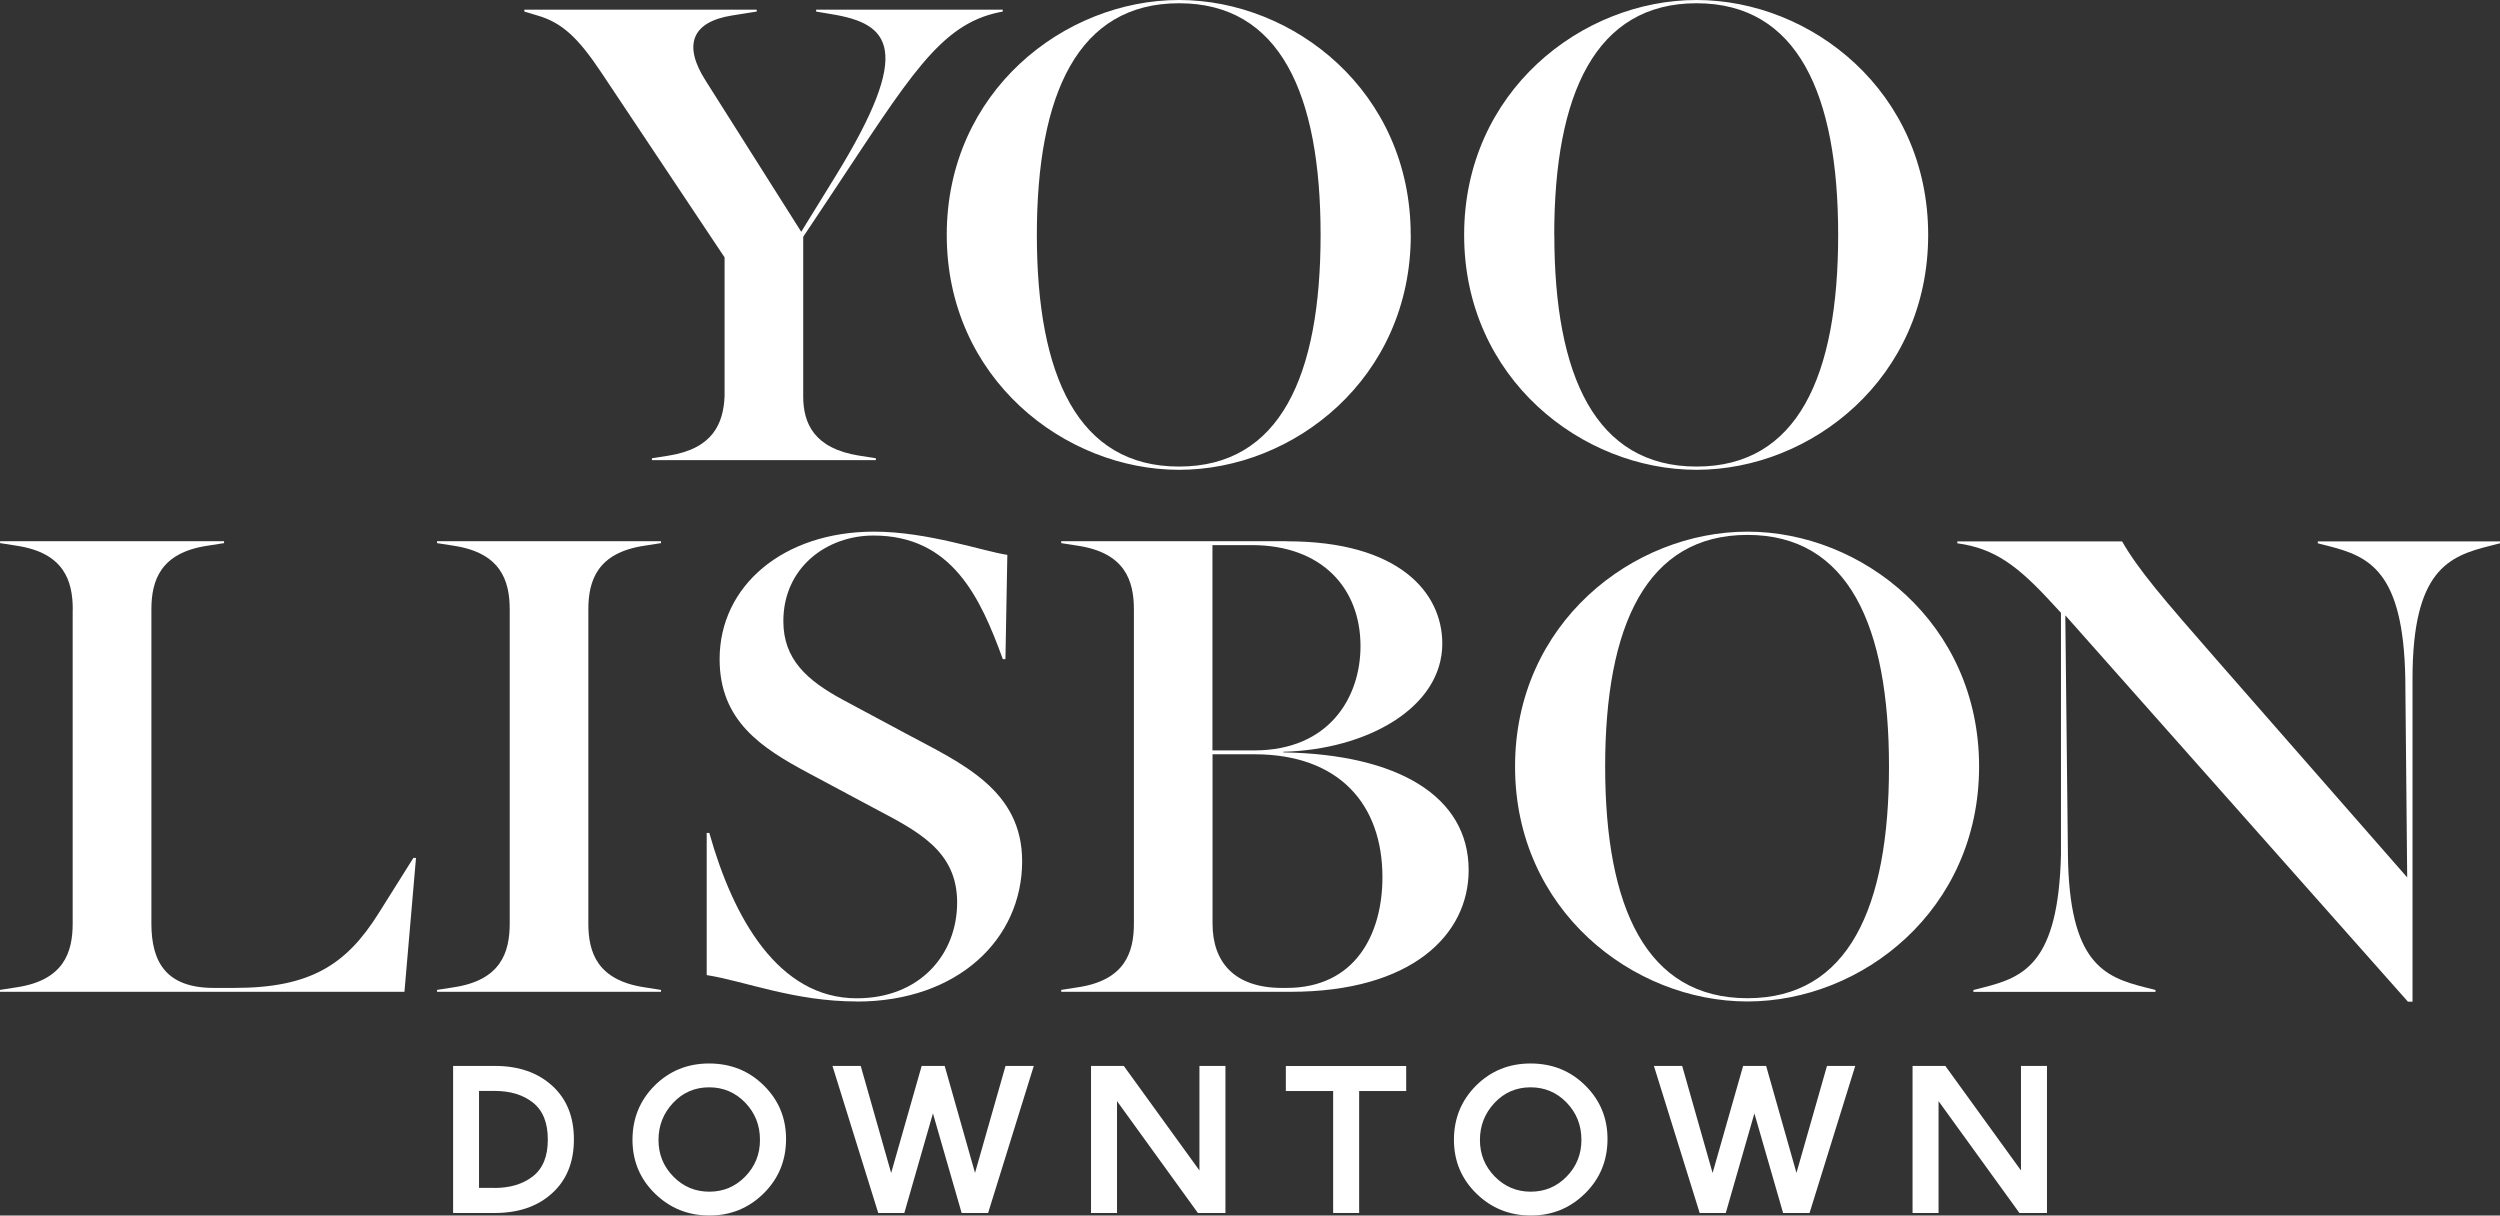
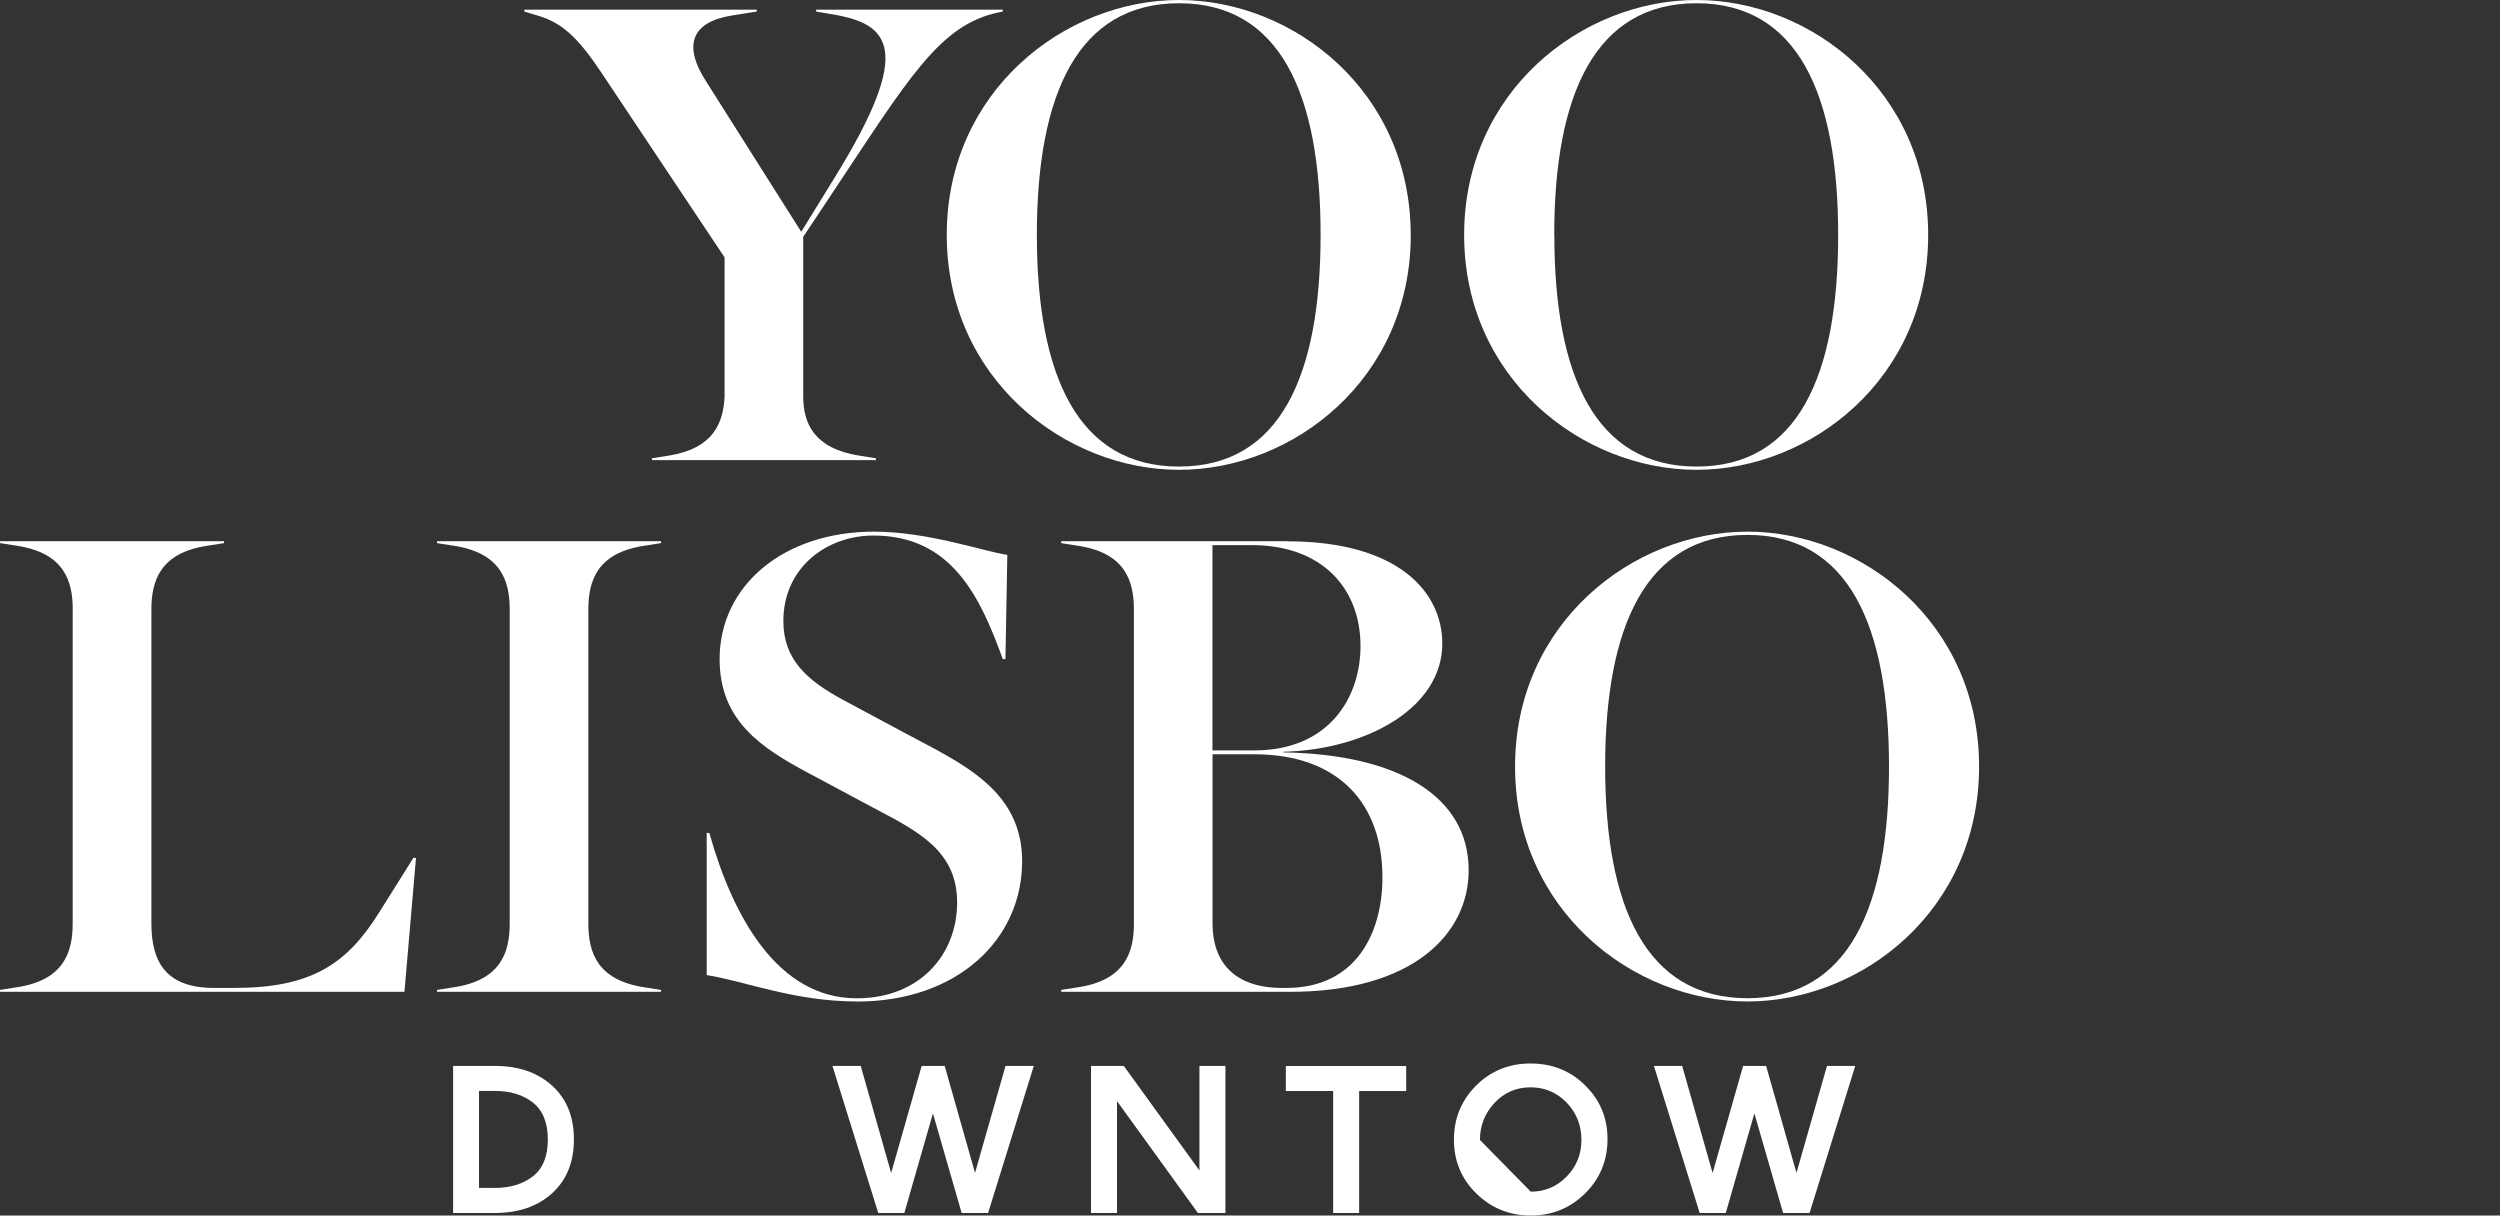
<svg xmlns="http://www.w3.org/2000/svg" id="Layer_2" data-name="Layer 2" viewBox="0 0 276.92 134.64">
  <rect x="0" y="0" width="276.92" height="134.64" fill="#333333" stroke="none" />
  <defs>
    <style>      .cls-1 {        fill: #fff;      }    </style>
  </defs>
  <g id="Layer_1" data-name="Layer 1">
    <g id="Layer_1-2" data-name="Layer 1-2">
      <g>
        <g>
          <path class="cls-1" d="M88.76,25.66l3.78-6.13c8.7-14.12,6.06-16.9-.43-17.96l-1.71-.29v-.21h20.67v.21l-.36.07c-6.63,1.35-9.98,7.2-18.75,20.39l-2.99,4.49v17.68c0,2.99,1.21,5.77,6.2,6.56l1.85.29v.21h-24.81v-.21l1.85-.29c4.92-.78,6.06-3.56,6.2-6.56v-15.4l-13.69-20.53c-2.57-3.85-4.35-5.49-7.06-6.27l-1.43-.43v-.21h25.74v.21l-2.71.43c-4.49.71-5.49,3.28-2.92,7.27l10.55,16.68h.02Z" />
          <path class="cls-1" d="M156.27,26.02c0,15.9-12.97,26.02-25.66,26.02s-25.74-10.12-25.74-26.02S117.91,0,130.6,0s25.66,10.12,25.66,26.02h0ZM114.85,26.02c0,15.61,4.56,25.66,15.75,25.66s15.68-10.05,15.68-25.66S141.8.36,130.6.36s-15.75,10.05-15.75,25.66Z" />
          <path class="cls-1" d="M213.58,26.02c0,15.9-12.97,26.02-25.66,26.02s-25.74-10.12-25.74-26.02S175.23,0,187.92,0s25.66,10.12,25.66,26.02ZM172.17,26.02c0,15.61,4.56,25.66,15.76,25.66s15.68-10.05,15.68-25.66S199.11.36,187.92.36s-15.76,10.05-15.76,25.66h0Z" />
        </g>
        <g>
          <path class="cls-1" d="M8.06,67.51c0-3.21-1-6.27-6.2-7.06l-1.85-.29v-.21h24.81v.21l-1.85.29c-5.2.78-6.2,3.85-6.2,7.06v34.79c0,4.28,1.64,7.13,6.92,7.13h2.28c8.41,0,12.4-2.57,15.97-8.27l3.85-6.13h.29l-1.28,14.83H0v-.21l1.85-.29c5.2-.78,6.2-3.85,6.2-7.06v-34.79h.01Z" />
          <path class="cls-1" d="M56.46,102.3v-34.79c0-3.21-1-6.27-6.2-7.06l-1.85-.29v-.21h24.81v.21l-1.85.29c-5.2.78-6.2,3.85-6.2,7.06v34.79c0,3.21,1,6.27,6.2,7.06l1.85.29v.21h-24.81v-.21l1.85-.29c5.2-.78,6.2-3.85,6.2-7.06Z" />
          <path class="cls-1" d="M94.89,110.93c-6.92,0-12.48-2.28-16.61-2.92v-15.75h.29c2.64,9.41,7.63,18.32,16.33,18.32,6.99,0,11.12-4.85,11.12-10.62s-4.42-7.91-9.27-10.48l-7.2-3.85c-5.2-2.78-9.84-5.77-9.84-12.62,0-8.13,7.06-14.12,17.11-14.12,5.99,0,12.19,2.21,14.76,2.57l-.21,11.55h-.29c-2.49-6.84-5.63-13.69-14.33-13.69-5.2,0-9.98,3.56-9.98,9.48,0,4.21,2.57,6.56,6.7,8.77l6.92,3.71c6.13,3.28,12.83,6.2,12.83,14.12,0,8.63-7.13,15.54-18.32,15.54h-.01Z" />
          <path class="cls-1" d="M142.58,59.96c12.33,0,17.18,5.63,17.18,11.33,0,7.13-8.41,11.76-17.61,11.98v.07c12.69.21,20.53,4.85,20.53,13.05,0,7.13-6.27,13.47-19.75,13.47h-25.38v-.21l1.85-.29c5.2-.78,6.2-3.85,6.2-7.06v-34.79c0-3.21-1-6.27-6.2-7.06l-1.85-.29v-.21h25.03ZM134.31,83.12h4.63c8.27,0,11.76-5.85,11.76-11.55,0-6.42-4.28-11.19-12.05-11.19h-4.35v22.74h.01ZM134.31,102.3c0,4.28,2.42,7.13,7.7,7.13h.5c7.63,0,10.62-5.99,10.62-12.26,0-8.13-4.85-13.62-14.19-13.62h-4.63v18.75h0Z" />
          <path class="cls-1" d="M219.22,84.91c0,15.9-12.97,26.02-25.66,26.02s-25.74-10.12-25.74-26.02,13.05-26.02,25.74-26.02,25.66,10.12,25.66,26.02ZM177.8,84.91c0,15.61,4.56,25.66,15.76,25.66s15.68-10.05,15.68-25.66-4.49-25.66-15.68-25.66-15.76,10.05-15.76,25.66Z" />
-           <path class="cls-1" d="M266.7,110.93l-37.93-42.77.29,26.52c.14,11.98,3.99,13.54,8.56,14.69l1.14.29v.21h-20.17v-.21l1.14-.29c4.49-1.14,8.27-2.71,8.56-14.69v-26.8l-.86-.93c-3.85-4.21-6.42-6.2-10.62-6.77v-.21h18.25c1.85,3.21,4.56,6.34,10.48,13.12l21.1,24.1-.21-22.03c-.21-11.98-4.06-13.54-8.55-14.69l-1.14-.29v-.21h20.18v.21l-1.14.29c-4.56,1.14-8.55,2.71-8.55,14.69v35.79h-.5l-.03-.02Z" />
        </g>
      </g>
    </g>
    <g>
      <path class="cls-1" d="M50.19,134.36v-16.29h4.62c2.63,0,4.74.73,6.35,2.19s2.41,3.44,2.41,5.95-.8,4.5-2.41,5.96c-1.6,1.46-3.72,2.19-6.35,2.19h-4.62ZM54.74,131.59c1.76,0,3.19-.43,4.3-1.3,1.1-.87,1.65-2.23,1.64-4.08,0-1.85-.55-3.21-1.65-4.08-1.1-.87-2.53-1.3-4.29-1.29h-1.68v10.74h1.68Z" />
-       <path class="cls-1" d="M84.61,120.24c1.65,1.63,2.47,3.62,2.46,5.97s-.83,4.35-2.48,5.98-3.65,2.45-6.01,2.45-4.37-.81-6.03-2.43c-1.66-1.62-2.49-3.61-2.49-5.96s.81-4.35,2.44-5.99c1.64-1.64,3.66-2.46,6.05-2.46s4.42.81,6.06,2.44ZM78.57,132c1.56,0,2.89-.56,3.98-1.68s1.64-2.48,1.63-4.08c0-1.59-.54-2.96-1.63-4.1-1.09-1.13-2.43-1.7-4-1.7s-2.91.57-3.99,1.72c-1.08,1.15-1.62,2.52-1.62,4.11s.55,2.94,1.65,4.06,2.43,1.67,3.98,1.67Z" />
      <path class="cls-1" d="M106.52,134.36l-3.18-11.03-3.17,11.03h-2.89l-5.07-16.29h3.13l3.37,11.86,3.38-11.86h2.55l3.36,11.85,3.38-11.85h3.13l-5.06,16.29h-2.93Z" />
      <path class="cls-1" d="M123.73,134.36h-2.88v-16.29h3.63l8.38,11.58v-11.58h2.88v16.29h-3.05l-8.96-12.39v12.39Z" />
      <path class="cls-1" d="M147.67,134.36v-13.51h-5.24v-2.77h13.33v2.77h-5.21v13.51h-2.88Z" />
-       <path class="cls-1" d="M175.6,120.24c1.65,1.63,2.47,3.62,2.46,5.97s-.83,4.35-2.48,5.98-3.65,2.45-6.01,2.45-4.37-.81-6.03-2.43c-1.66-1.62-2.49-3.61-2.49-5.96s.81-4.35,2.44-5.99c1.64-1.64,3.66-2.46,6.05-2.46s4.42.81,6.06,2.44ZM169.56,132c1.56,0,2.89-.56,3.98-1.68s1.64-2.48,1.63-4.08c0-1.59-.54-2.96-1.63-4.1-1.09-1.13-2.43-1.7-4-1.7s-2.91.57-3.99,1.72c-1.08,1.15-1.62,2.52-1.62,4.11s.55,2.94,1.65,4.06,2.43,1.67,3.98,1.67Z" />
+       <path class="cls-1" d="M175.6,120.24c1.65,1.63,2.47,3.62,2.46,5.97s-.83,4.35-2.48,5.98-3.65,2.45-6.01,2.45-4.37-.81-6.03-2.43c-1.66-1.62-2.49-3.61-2.49-5.96s.81-4.35,2.44-5.99c1.64-1.64,3.66-2.46,6.05-2.46s4.42.81,6.06,2.44ZM169.56,132c1.56,0,2.89-.56,3.98-1.68s1.64-2.48,1.63-4.08c0-1.59-.54-2.96-1.63-4.1-1.09-1.13-2.43-1.7-4-1.7s-2.91.57-3.99,1.72c-1.08,1.15-1.62,2.52-1.62,4.11Z" />
      <path class="cls-1" d="M197.51,134.36l-3.18-11.03-3.17,11.03h-2.89l-5.07-16.29h3.13l3.37,11.86,3.38-11.86h2.55l3.36,11.85,3.38-11.85h3.13l-5.06,16.29h-2.93Z" />
-       <path class="cls-1" d="M214.73,134.36h-2.88v-16.29h3.63l8.38,11.58v-11.58h2.88v16.29h-3.05l-8.96-12.39v12.39Z" />
    </g>
  </g>
</svg>